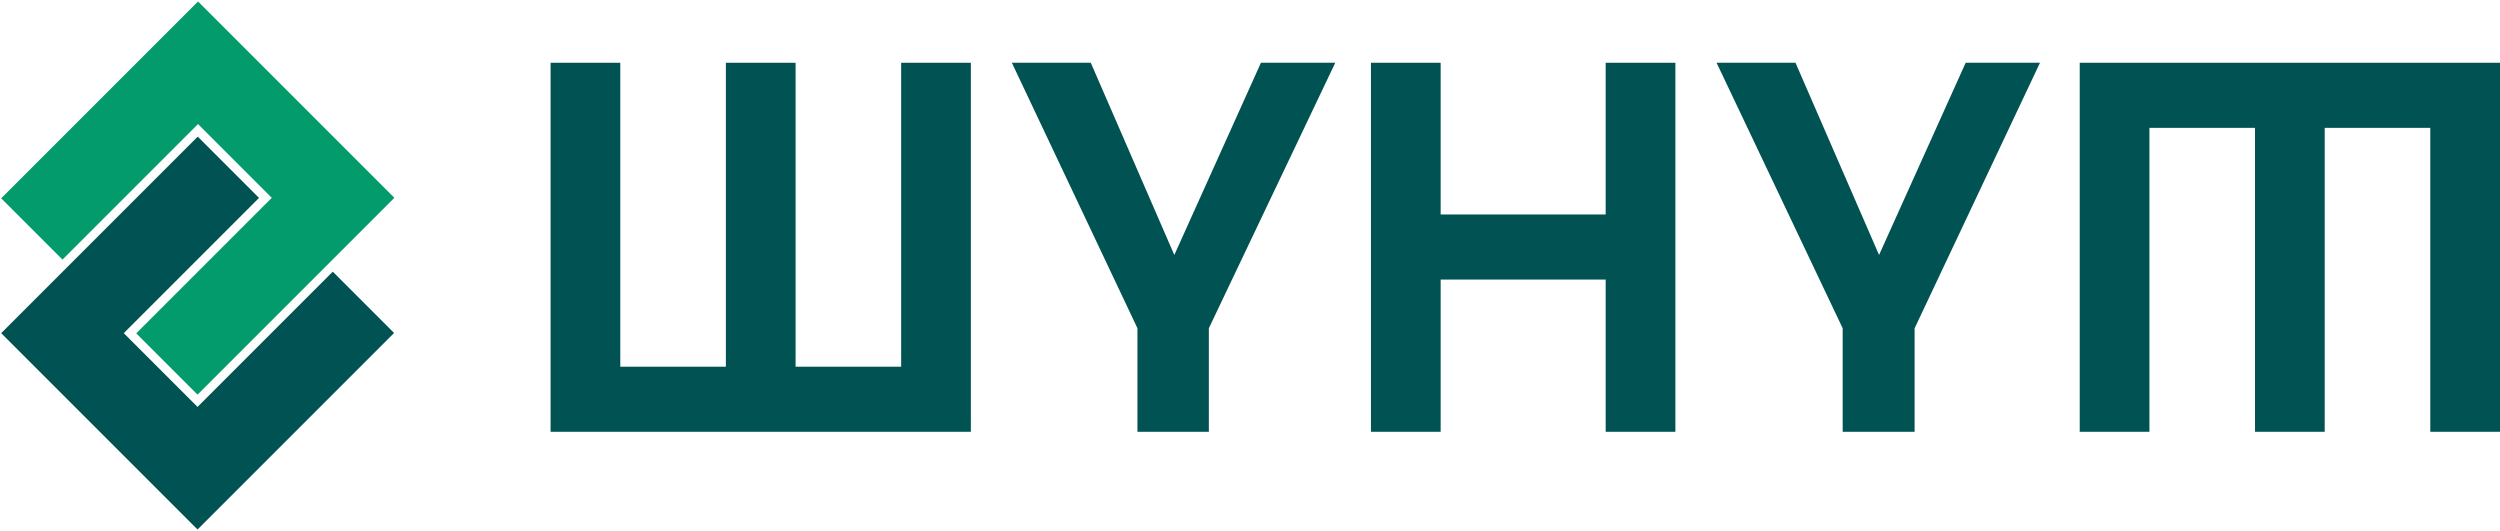
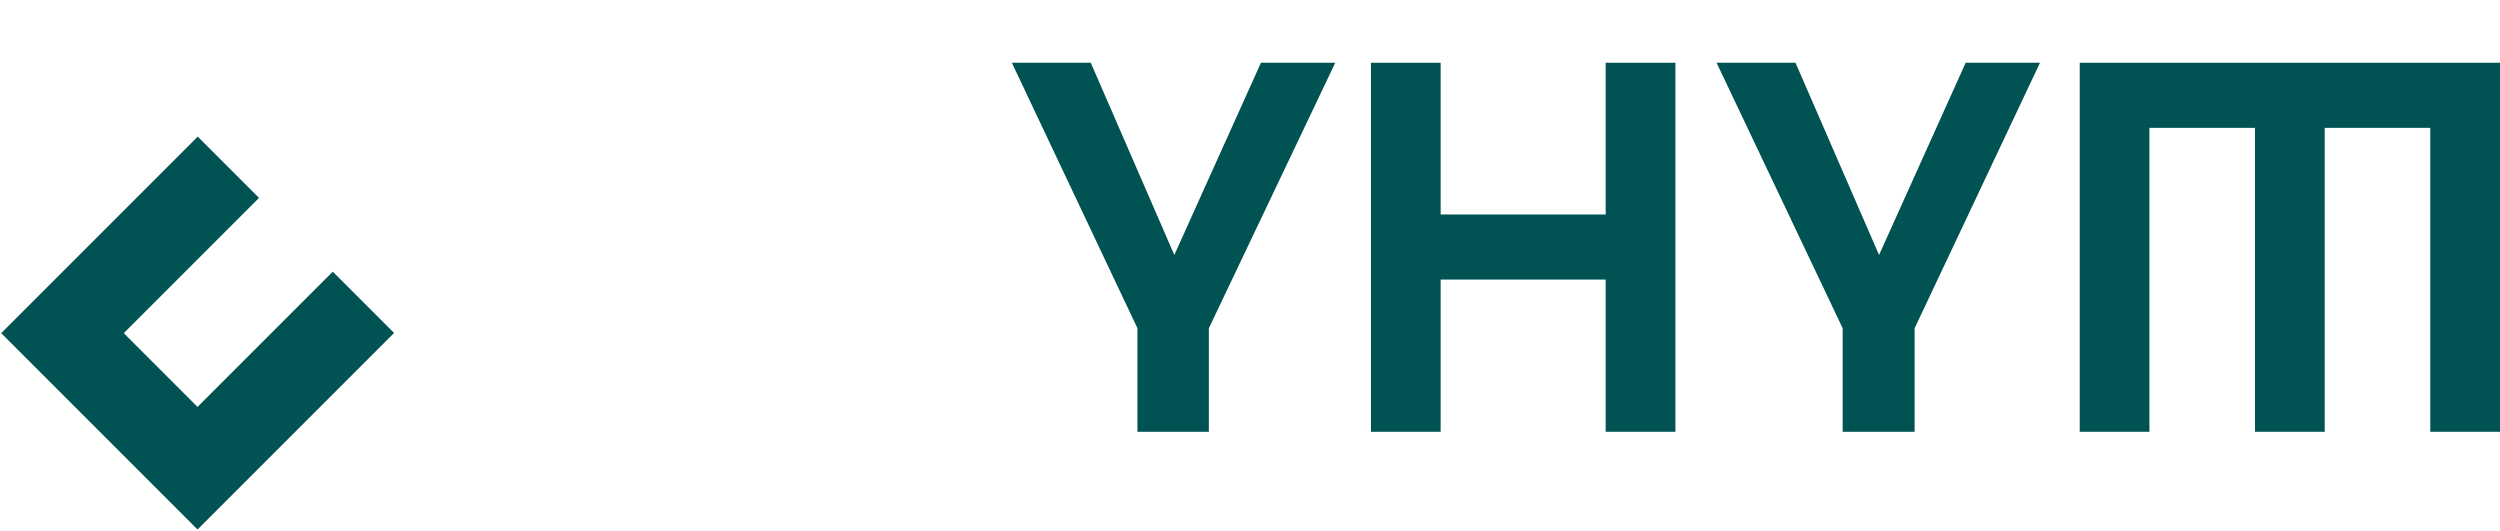
<svg xmlns="http://www.w3.org/2000/svg" width="1442" height="306" viewBox="0 0 1442 306" fill="none">
-   <path fill-rule="evenodd" clip-rule="evenodd" d="M227.467 114.102L114.214 0.848L0.683 114.379L36.038 149.734L114.214 71.559L156.756 114.102L78.581 192.277L113.936 227.632L227.467 114.102Z" fill="#039B6B" />
  <path fill-rule="evenodd" clip-rule="evenodd" d="M113.939 305.414L0.686 192.161L114.048 78.8L149.403 114.155L71.397 192.161L113.939 234.703L191.945 156.697L227.301 192.053L113.939 305.414Z" fill="#015353" />
  <path d="M1062.85 249.056L1062.85 189.339L990.123 36.203H1035.65L1083.84 147.064L1133.8 36.203H1176.66L1104.35 189.339L1104.35 249.056H1062.85Z" fill="#015353" />
  <path d="M790.76 249.056V36.203H830.965V123.709H926.158V36.203H966.363V249.056H926.158V161.254H830.965V249.056H790.76Z" fill="#015353" />
  <path d="M656.078 249.056V189.339L583.635 36.203H629.162L677.349 147.064L727.31 36.203H770.176L697.262 189.339V249.056H656.078Z" fill="#015353" />
-   <path d="M317.58 249.056V36.203H357.786V211.511H418.685V36.203H458.891V211.511H519.79V36.203H559.995V249.056H317.58Z" fill="#015353" />
  <path d="M1199.58 36.202V249.055H1239.79V73.747H1300.69V249.055H1340.89V73.747H1401.79V249.055H1442V36.202H1199.58Z" fill="#015353" />
</svg>